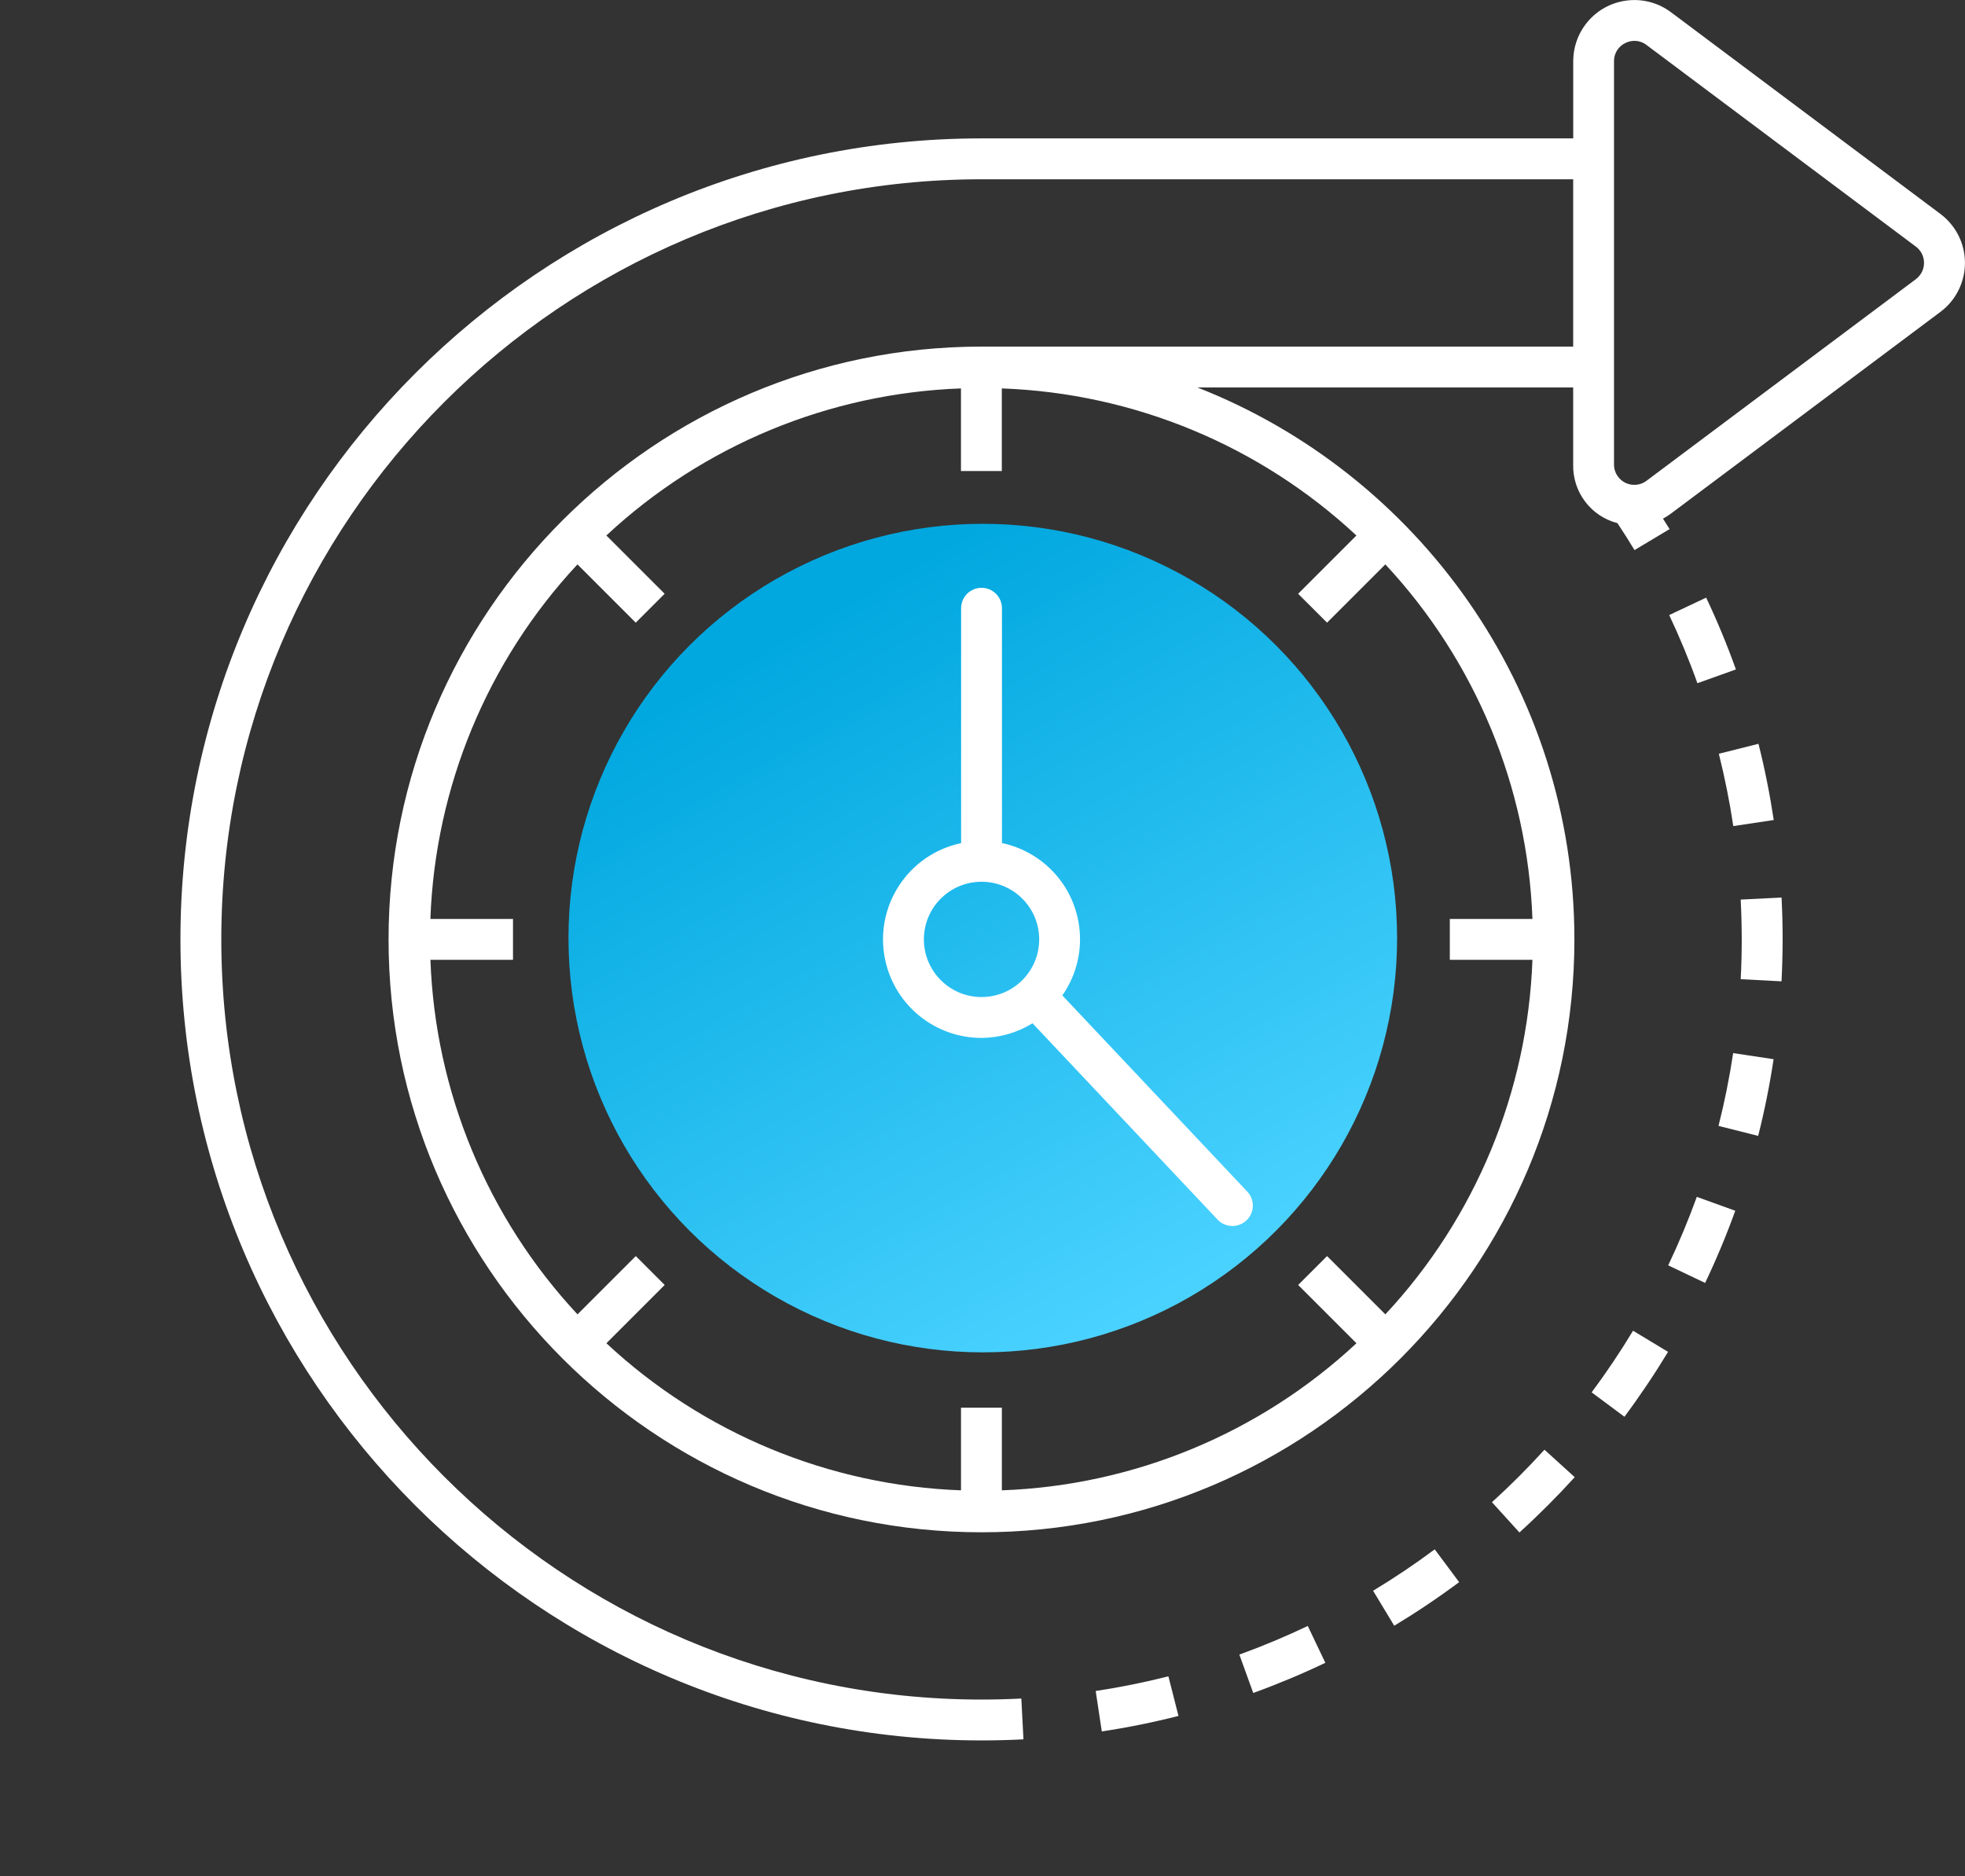
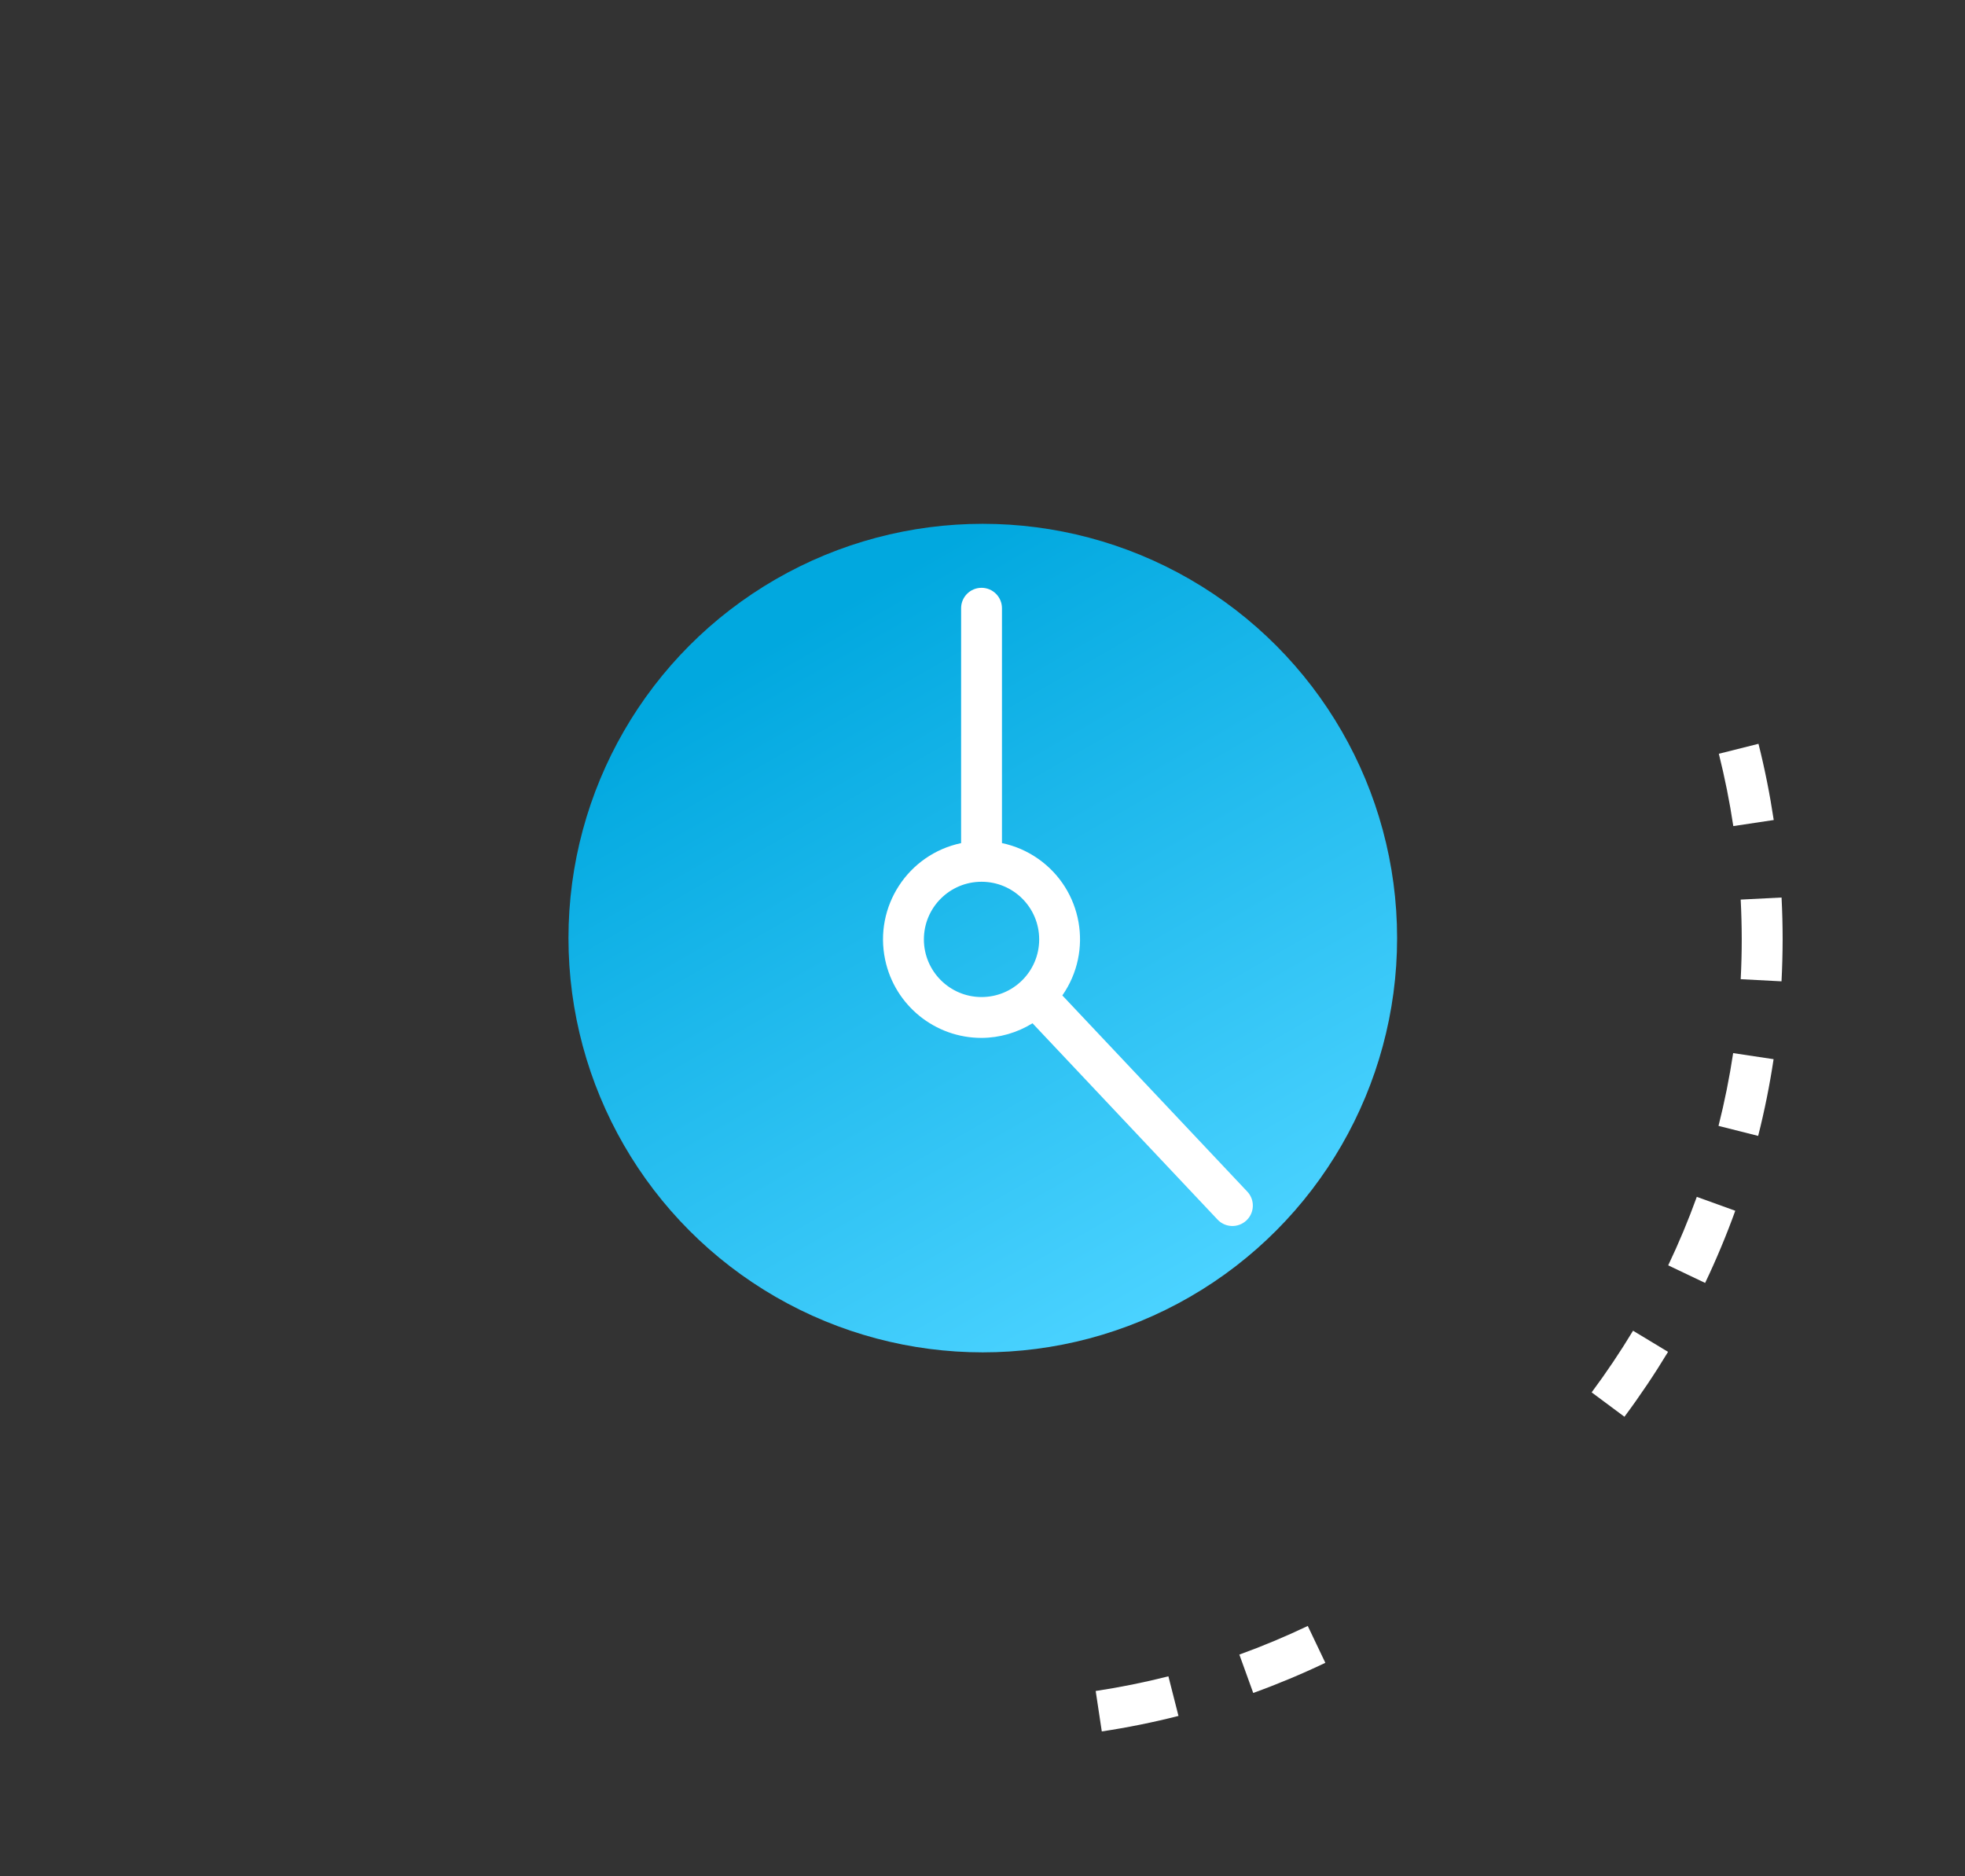
<svg xmlns="http://www.w3.org/2000/svg" viewBox="0 0 550.16 525.33">
  <rect x="0" y="0" width="550.16" height="525.33" fill="#333333" stroke="none" />
  <linearGradient id="a" gradientTransform="matrix(232 0 0 -232 176742.8 245339.28)" gradientUnits="userSpaceOnUse" x1="-760.85" x2="-760.39" y1="1056.74" y2="1055.94">
    <stop offset="0" stop-color="#01a8df" />
    <stop offset="1" stop-color="#4ad2ff" />
  </linearGradient>
  <clipPath id="b">
    <path d="m50.51 0h499.64v487.33h-499.64z" />
  </clipPath>
  <circle cx="275.16" cy="262.67" fill="url(#a)" r="116" />
  <g clip-path="url(#b)" fill="#fff">
    <path d="m297.44 278.72c8.69-12.46 5.63-29.6-6.83-38.29-3.03-2.12-6.46-3.6-10.08-4.36v-65.76c0-3.16-2.56-5.72-5.72-5.72s-5.72 2.56-5.72 5.72v65.77c-14.9 3.15-24.42 17.79-21.26 32.68 2.7 12.75 13.95 21.87 26.98 21.86 5.04-.02 9.98-1.44 14.27-4.1l51.76 54.92c2.14 2.33 5.75 2.48 8.08.34s2.48-5.75.34-8.08c-.03-.04-.06-.07-.1-.1l-51.73-54.88zm-38.77-15.68c0-8.91 7.22-16.14 16.14-16.14s16.14 7.22 16.14 16.14-7.22 16.14-16.14 16.14c-8.91 0-16.13-7.23-16.14-16.14" />
-     <path d="m543.29 59.91-75.44-56.48c-7.57-5.67-18.3-4.12-23.97 3.45-2.22 2.96-3.41 6.56-3.41 10.26v21.61h-165.66c-123.67 0-224.29 100.61-224.29 224.29s100.61 224.28 224.29 224.29c3.94 0 7.85-.1 11.74-.3l-.6-11.43c-3.69.19-7.4.29-11.14.29-117.37 0-212.85-95.48-212.85-212.85s95.48-212.84 212.84-212.84h165.66v46.85h-165.66c-91.53 0-166.01 74.47-166.01 166s74.47 166 166.01 166 166-74.47 166-166c0-70.21-43.83-130.34-105.56-154.56h105.22v21.61c-.17 7.67 4.96 14.46 12.39 16.38 1.64 2.49 3.25 4.99 4.78 7.55l9.82-5.88c-.59-.99-1.25-1.94-1.85-2.93.78-.41 1.53-.89 2.24-1.42l75.44-56.47c7.57-5.67 9.12-16.41 3.45-23.98-.98-1.31-2.14-2.47-3.45-3.45m-171.73 114.45 16.32-16.32c25.22 27.06 39.84 62.31 41.18 99.28h-23.13v11.44h23.13c-1.34 36.97-15.96 72.22-41.18 99.28l-16.32-16.32-8.09 8.09 16.32 16.32c-27.06 25.22-62.31 39.84-99.28 41.18v-23.13h-11.44v23.13c-36.97-1.34-72.22-15.96-99.28-41.18l16.32-16.32-8.09-8.09-16.32 16.32c-25.22-27.06-39.85-62.31-41.18-99.28h23.12v-11.44h-23.13c1.34-36.97 15.96-72.22 41.18-99.28l16.32 16.32 8.09-8.09-16.32-16.32c27.06-25.22 62.31-39.84 99.28-41.18v23.13h11.44v-23.13c36.97 1.34 72.22 15.96 99.28 41.18l-16.32 16.32zm164.87-96.19-75.44 56.47c-2.51 1.88-6.07 1.37-7.95-1.14-.74-.98-1.14-2.18-1.14-3.41v-112.94c-.03-2.16 1.2-4.14 3.14-5.08.79-.4 1.67-.61 2.56-.62 1.23 0 2.42.41 3.39 1.15l75.43 56.47c2.51 1.88 3.02 5.45 1.14 7.96-.32.43-.71.82-1.14 1.14" />
    <path d="m496.61 229.61c-1.08-7.17-2.51-14.35-4.27-21.34l-11.1 2.79c1.66 6.63 3.03 13.44 4.05 20.25z" />
-     <path d="m467.35 172.23c2.94 6.23 5.6 12.64 7.89 19.07l10.78-3.85c-2.42-6.78-5.22-13.55-8.33-20.11l-10.35 4.88z" />
    <path d="m487.36 251.89c.19 3.69.28 7.41.29 11.15 0 3.74-.1 7.46-.29 11.14l11.43.6c.2-3.89.3-7.8.31-11.74 0-3.94-.1-7.85-.3-11.73l-11.43.58z" />
-     <path d="m384.44 445.42 5.92 9.8c6.21-3.75 12.32-7.85 18.17-12.21l-6.84-9.18c-5.55 4.14-11.36 8.04-17.25 11.59" />
    <path d="m346.99 463.28 3.89 10.76c6.83-2.47 13.62-5.31 20.19-8.44l-4.92-10.32c-6.23 2.97-12.68 5.67-19.15 8.01" />
    <path d="m306.77 473.49 1.71 11.32c7.18-1.08 14.41-2.54 21.47-4.34l-2.82-11.09c-6.7 1.7-13.55 3.08-20.36 4.11" />
    <path d="m481.16 315.26 11.09 2.8c1.79-7.06 3.24-14.29 4.32-21.48l-11.32-1.7c-1.03 6.82-2.4 13.67-4.1 20.38" />
-     <path d="m417.72 420.63 7.69 8.47c5.39-4.9 10.6-10.11 15.48-15.48l-8.47-7.69c-4.64 5.1-9.58 10.05-14.7 14.7" />
    <path d="m467.07 354.31 10.33 4.92c3.14-6.59 5.98-13.39 8.44-20.21l-10.77-3.89c-2.34 6.47-5.03 12.93-8.01 19.18" />
    <path d="m445.63 389.87 9.18 6.83c4.34-5.83 8.45-11.95 12.21-18.17l-9.8-5.92c-3.57 5.92-7.47 11.72-11.59 17.26" />
  </g>
</svg>